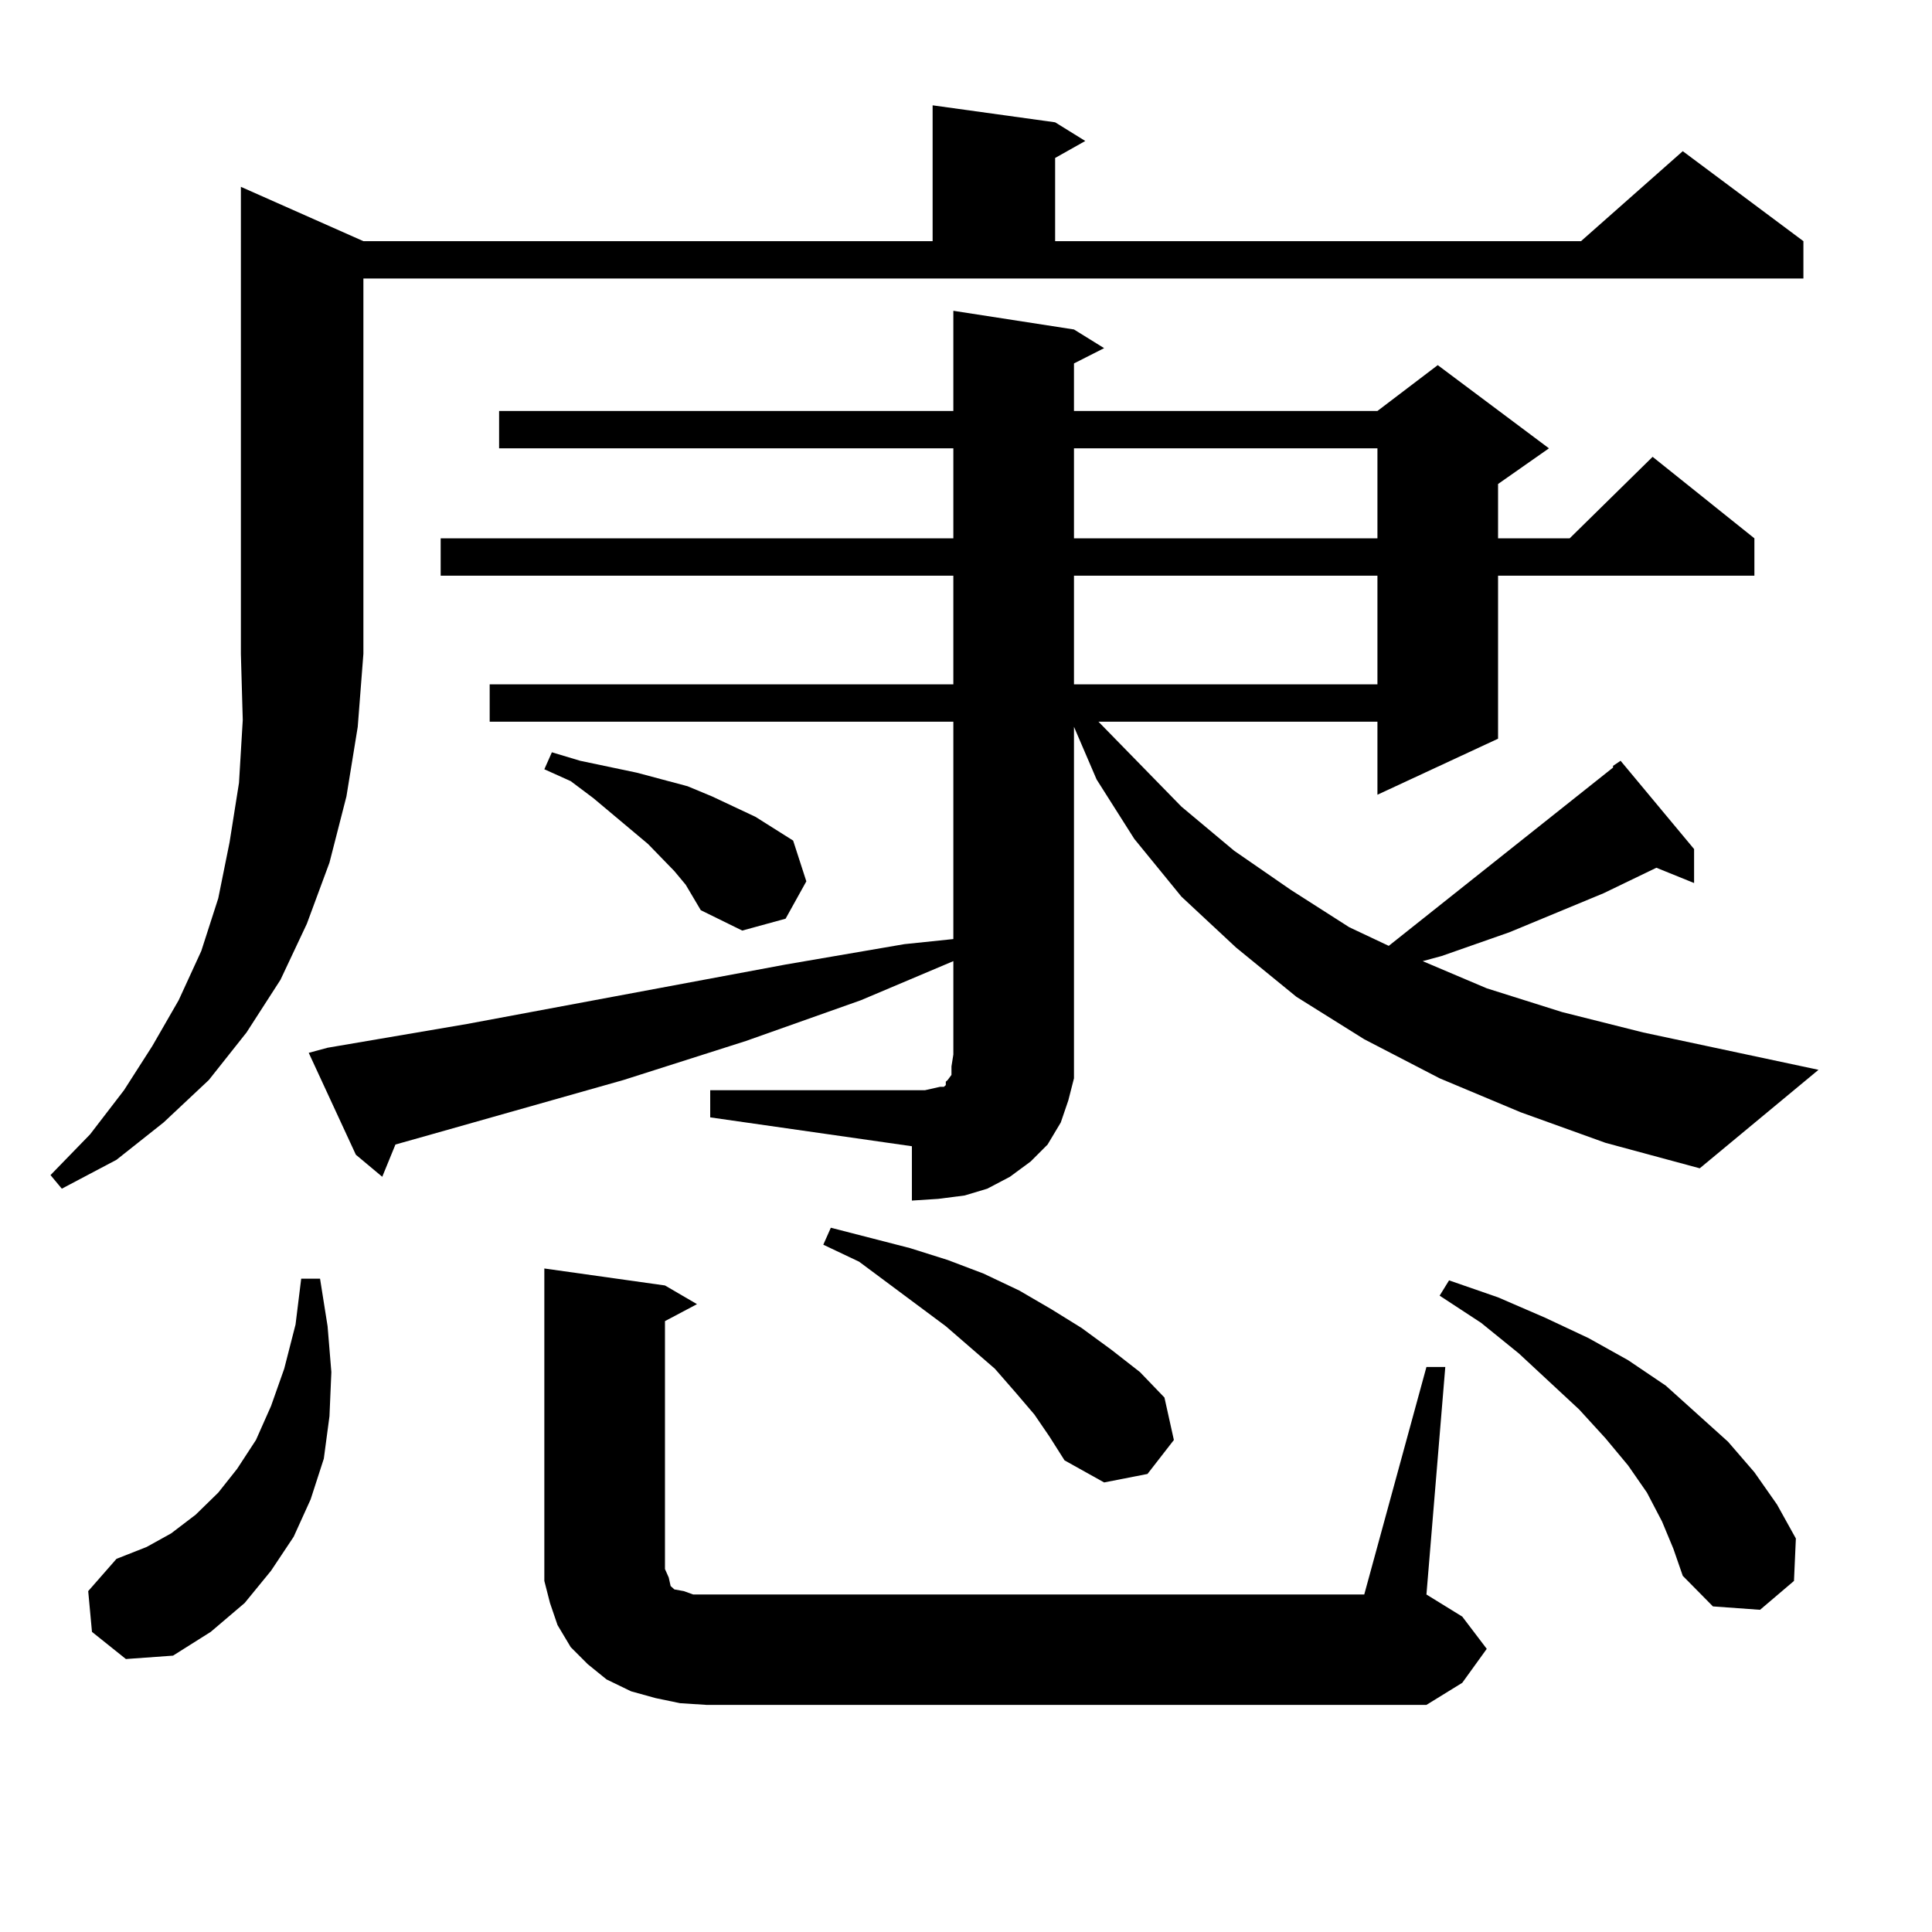
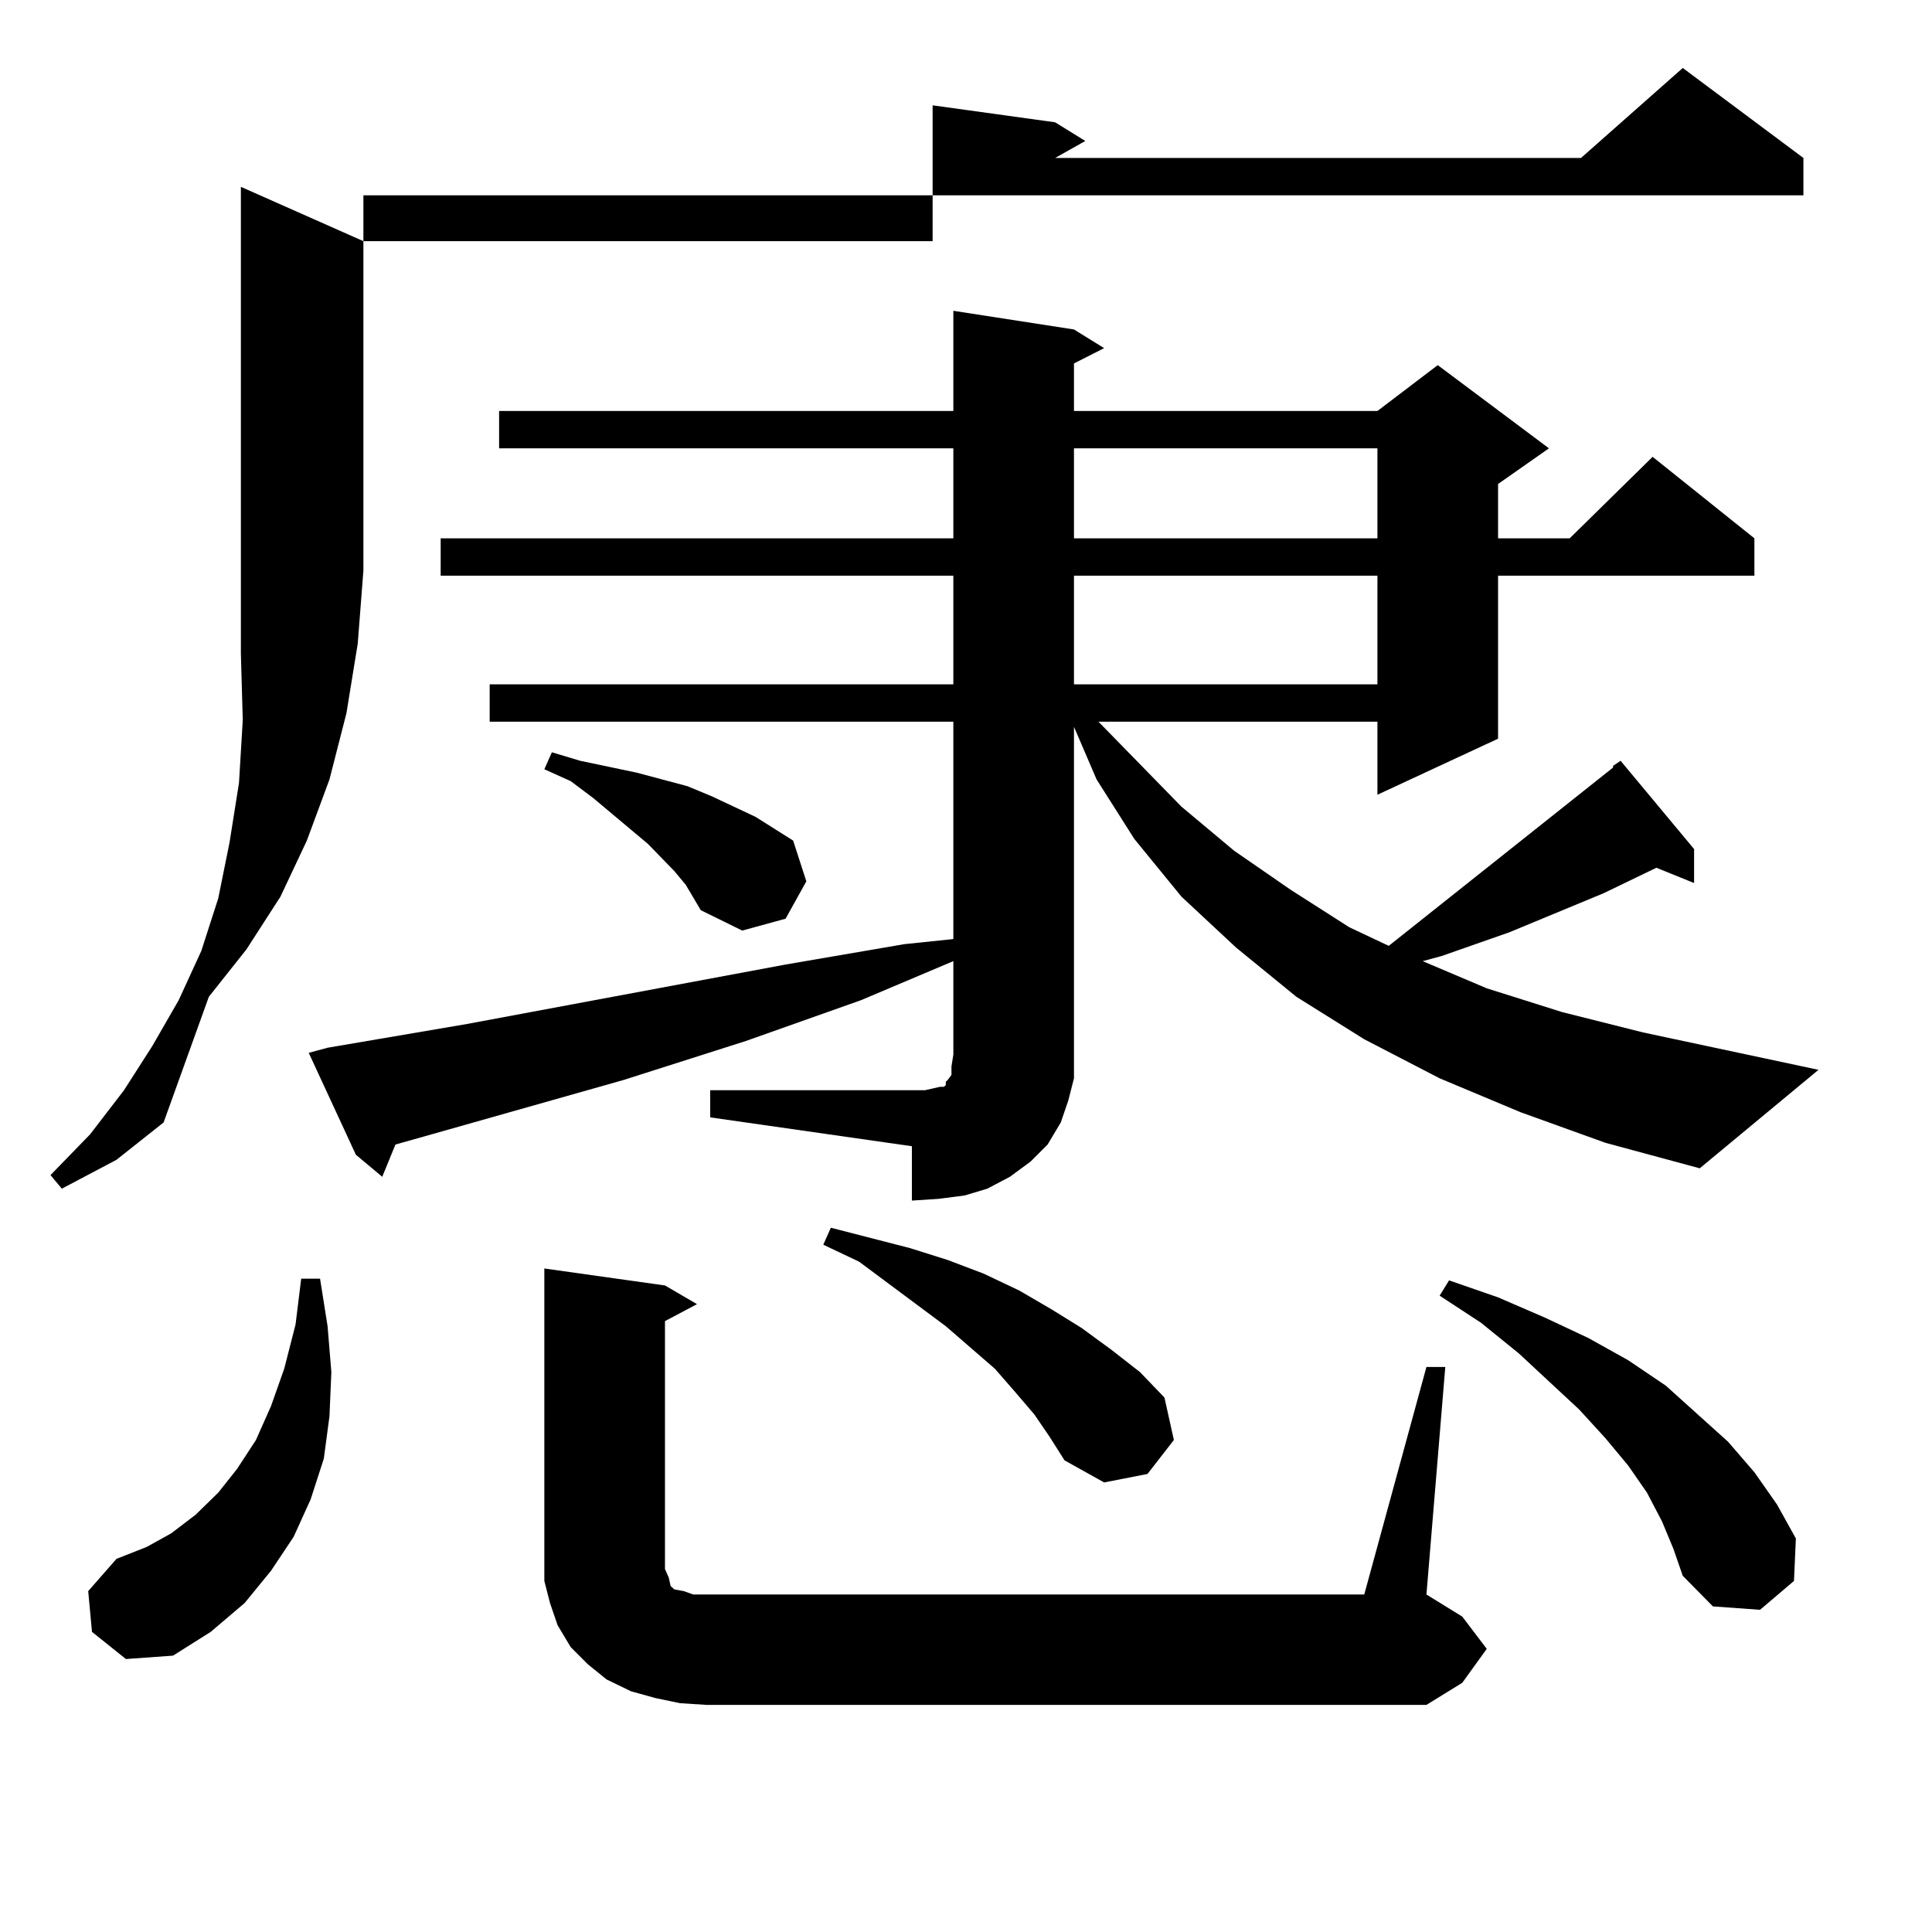
<svg xmlns="http://www.w3.org/2000/svg" version="1.1" id="图层_1" x="0px" y="0px" width="1000px" height="1000px" viewBox="0 0 1000 1000" enable-background="new 0 0 1000 1000" xml:space="preserve">
-   <path d="M188.093,124.828H482.72V54.516l63.413,8.789l15.609,9.668l-15.609,8.789v43.066h272.188l52.682-46.582l62.438,46.582  v19.336H188.093v194.238l-2.927,37.793l-5.854,36.035l-8.78,34.277l-11.707,31.641l-13.658,29.004l-17.561,27.246l-19.512,24.609  L84.681,580.98l-24.39,19.336l-28.292,14.941l-5.854-7.031l20.487-21.094l17.561-22.852l14.634-22.852l13.658-23.73l11.707-25.488  l8.78-27.246l5.854-29.004l4.878-30.762l1.951-32.52l-0.976-34.277V96.703L188.093,124.828z M47.608,844.652l-1.951-21.094  l14.634-16.699l15.609-6.152l12.683-7.031l12.683-9.668l11.707-11.426l9.756-12.305l9.756-14.941l7.805-17.578l6.829-19.336  l5.854-22.852l2.927-23.73h9.756l3.902,24.609l1.951,23.73l-0.976,22.852l-2.927,21.973l-6.829,21.094l-8.78,19.336l-11.707,17.578  l-13.658,16.699l-17.561,14.941l-19.512,12.305l-24.39,1.758L47.608,844.652z M367.601,564.281h111.217l3.902-0.879l3.902-0.879  h1.951l0.976-0.879v-1.758l0.976-0.879l1.951-2.637v-4.395l0.976-6.152v-48.34l-47.804,20.215l-59.511,21.094l-63.413,20.215  l-102.437,29.004l-15.609,4.395l-6.829,16.699L184.19,597.68l-24.39-52.734l9.756-2.637l72.193-12.305l164.874-30.762l61.462-10.547  l25.365-2.637v-112.5H253.457v-19.336h239.994v-56.25H228.092v-19.336h265.359v-46.582H258.335v-19.336h235.116v-51.855  l62.438,9.668l15.609,9.668l-15.609,7.91v24.609h157.069l31.219-23.73l57.56,43.066l-26.341,18.457v28.125h37.072l42.926-42.188  l52.682,42.188v19.336h-132.68v84.375l-62.438,29.004v-37.793H568.571l42.926,43.945l27.316,22.852l29.268,20.215l30.243,19.336  l20.487,9.668l116.095-92.285v-0.879l3.902-2.637l38.048,45.703v17.578l-19.512-7.91l-27.316,13.184l-48.779,20.215l-35.121,12.305  l-9.756,2.637l33.17,14.063l39.023,12.305l41.95,10.547l90.729,19.336l-61.462,50.977l-48.779-13.184l-43.901-15.82l-41.95-17.578  l-39.023-20.215l-35.121-21.973l-31.219-25.488l-28.292-26.367l-24.39-29.883l-19.512-30.762l-11.707-27.246v169.629v12.305  l-2.927,11.426l-3.902,11.426l-6.829,11.426l-8.78,8.789l-10.731,7.91l-11.707,6.152l-11.707,3.516l-13.658,1.758l-13.658,0.879  v-28.125l-104.388-14.941V564.281z M354.918,457.934l-5.854-7.031l-13.658-14.063l-28.292-23.73l-11.707-8.789l-13.658-6.152  l3.902-8.789l14.634,4.395l29.268,6.152l26.341,7.031l12.683,5.273l22.438,10.547l19.512,12.305l6.829,21.094l-10.731,19.336  l-22.438,6.152l-21.463-10.547L354.918,457.934z M738.323,707.543h9.756l-9.756,117.773l18.536,11.426l12.683,16.699l-12.683,17.578  l-18.536,11.426H365.649l-13.658-0.879l-12.683-2.637l-12.683-3.516l-12.683-6.152l-9.756-7.91l-8.78-8.789l-6.829-11.426  l-3.902-11.426l-2.927-11.426v-11.426V656.566l62.438,8.789l16.585,9.668l-16.585,8.789v128.32l1.951,4.395l0.976,4.395l1.951,1.758  l4.878,0.879l4.878,1.758h6.829h340.479L738.323,707.543z M535.401,732.152l-9.756-11.426l-10.731-12.305l-25.365-21.973  l-44.877-33.398l-18.536-8.789l3.902-8.789l40.975,10.547l19.512,6.152l18.536,7.031l18.536,8.789l16.585,9.668l15.609,9.668  l15.609,11.426l14.634,11.426l12.683,13.184l4.878,21.973l-13.658,17.578l-22.438,4.395l-20.487-11.426l-7.805-12.305  L535.401,732.152z M555.889,232.055v46.582h157.069v-46.582H555.889z M555.889,297.973v56.25h157.069v-56.25H555.889z   M860.271,787.523l-7.805-14.941l-9.756-14.063l-11.707-14.063l-13.658-14.941l-31.219-29.004l-19.512-15.82l-21.463-14.063  l4.878-7.91l25.365,8.789l24.39,10.547l22.438,10.547l20.487,11.426l19.512,13.184l32.194,29.004l13.658,15.82l11.707,16.699  l9.756,17.578l-0.976,21.973l-17.561,14.941l-24.39-1.758l-15.609-15.82l-4.878-14.063L860.271,787.523z" />
+   <path d="M188.093,124.828H482.72V54.516l63.413,8.789l15.609,9.668l-15.609,8.789h272.188l52.682-46.582l62.438,46.582  v19.336H188.093v194.238l-2.927,37.793l-5.854,36.035l-8.78,34.277l-11.707,31.641l-13.658,29.004l-17.561,27.246l-19.512,24.609  L84.681,580.98l-24.39,19.336l-28.292,14.941l-5.854-7.031l20.487-21.094l17.561-22.852l14.634-22.852l13.658-23.73l11.707-25.488  l8.78-27.246l5.854-29.004l4.878-30.762l1.951-32.52l-0.976-34.277V96.703L188.093,124.828z M47.608,844.652l-1.951-21.094  l14.634-16.699l15.609-6.152l12.683-7.031l12.683-9.668l11.707-11.426l9.756-12.305l9.756-14.941l7.805-17.578l6.829-19.336  l5.854-22.852l2.927-23.73h9.756l3.902,24.609l1.951,23.73l-0.976,22.852l-2.927,21.973l-6.829,21.094l-8.78,19.336l-11.707,17.578  l-13.658,16.699l-17.561,14.941l-19.512,12.305l-24.39,1.758L47.608,844.652z M367.601,564.281h111.217l3.902-0.879l3.902-0.879  h1.951l0.976-0.879v-1.758l0.976-0.879l1.951-2.637v-4.395l0.976-6.152v-48.34l-47.804,20.215l-59.511,21.094l-63.413,20.215  l-102.437,29.004l-15.609,4.395l-6.829,16.699L184.19,597.68l-24.39-52.734l9.756-2.637l72.193-12.305l164.874-30.762l61.462-10.547  l25.365-2.637v-112.5H253.457v-19.336h239.994v-56.25H228.092v-19.336h265.359v-46.582H258.335v-19.336h235.116v-51.855  l62.438,9.668l15.609,9.668l-15.609,7.91v24.609h157.069l31.219-23.73l57.56,43.066l-26.341,18.457v28.125h37.072l42.926-42.188  l52.682,42.188v19.336h-132.68v84.375l-62.438,29.004v-37.793H568.571l42.926,43.945l27.316,22.852l29.268,20.215l30.243,19.336  l20.487,9.668l116.095-92.285v-0.879l3.902-2.637l38.048,45.703v17.578l-19.512-7.91l-27.316,13.184l-48.779,20.215l-35.121,12.305  l-9.756,2.637l33.17,14.063l39.023,12.305l41.95,10.547l90.729,19.336l-61.462,50.977l-48.779-13.184l-43.901-15.82l-41.95-17.578  l-39.023-20.215l-35.121-21.973l-31.219-25.488l-28.292-26.367l-24.39-29.883l-19.512-30.762l-11.707-27.246v169.629v12.305  l-2.927,11.426l-3.902,11.426l-6.829,11.426l-8.78,8.789l-10.731,7.91l-11.707,6.152l-11.707,3.516l-13.658,1.758l-13.658,0.879  v-28.125l-104.388-14.941V564.281z M354.918,457.934l-5.854-7.031l-13.658-14.063l-28.292-23.73l-11.707-8.789l-13.658-6.152  l3.902-8.789l14.634,4.395l29.268,6.152l26.341,7.031l12.683,5.273l22.438,10.547l19.512,12.305l6.829,21.094l-10.731,19.336  l-22.438,6.152l-21.463-10.547L354.918,457.934z M738.323,707.543h9.756l-9.756,117.773l18.536,11.426l12.683,16.699l-12.683,17.578  l-18.536,11.426H365.649l-13.658-0.879l-12.683-2.637l-12.683-3.516l-12.683-6.152l-9.756-7.91l-8.78-8.789l-6.829-11.426  l-3.902-11.426l-2.927-11.426v-11.426V656.566l62.438,8.789l16.585,9.668l-16.585,8.789v128.32l1.951,4.395l0.976,4.395l1.951,1.758  l4.878,0.879l4.878,1.758h6.829h340.479L738.323,707.543z M535.401,732.152l-9.756-11.426l-10.731-12.305l-25.365-21.973  l-44.877-33.398l-18.536-8.789l3.902-8.789l40.975,10.547l19.512,6.152l18.536,7.031l18.536,8.789l16.585,9.668l15.609,9.668  l15.609,11.426l14.634,11.426l12.683,13.184l4.878,21.973l-13.658,17.578l-22.438,4.395l-20.487-11.426l-7.805-12.305  L535.401,732.152z M555.889,232.055v46.582h157.069v-46.582H555.889z M555.889,297.973v56.25h157.069v-56.25H555.889z   M860.271,787.523l-7.805-14.941l-9.756-14.063l-11.707-14.063l-13.658-14.941l-31.219-29.004l-19.512-15.82l-21.463-14.063  l4.878-7.91l25.365,8.789l24.39,10.547l22.438,10.547l20.487,11.426l19.512,13.184l32.194,29.004l13.658,15.82l11.707,16.699  l9.756,17.578l-0.976,21.973l-17.561,14.941l-24.39-1.758l-15.609-15.82l-4.878-14.063L860.271,787.523z" />
</svg>